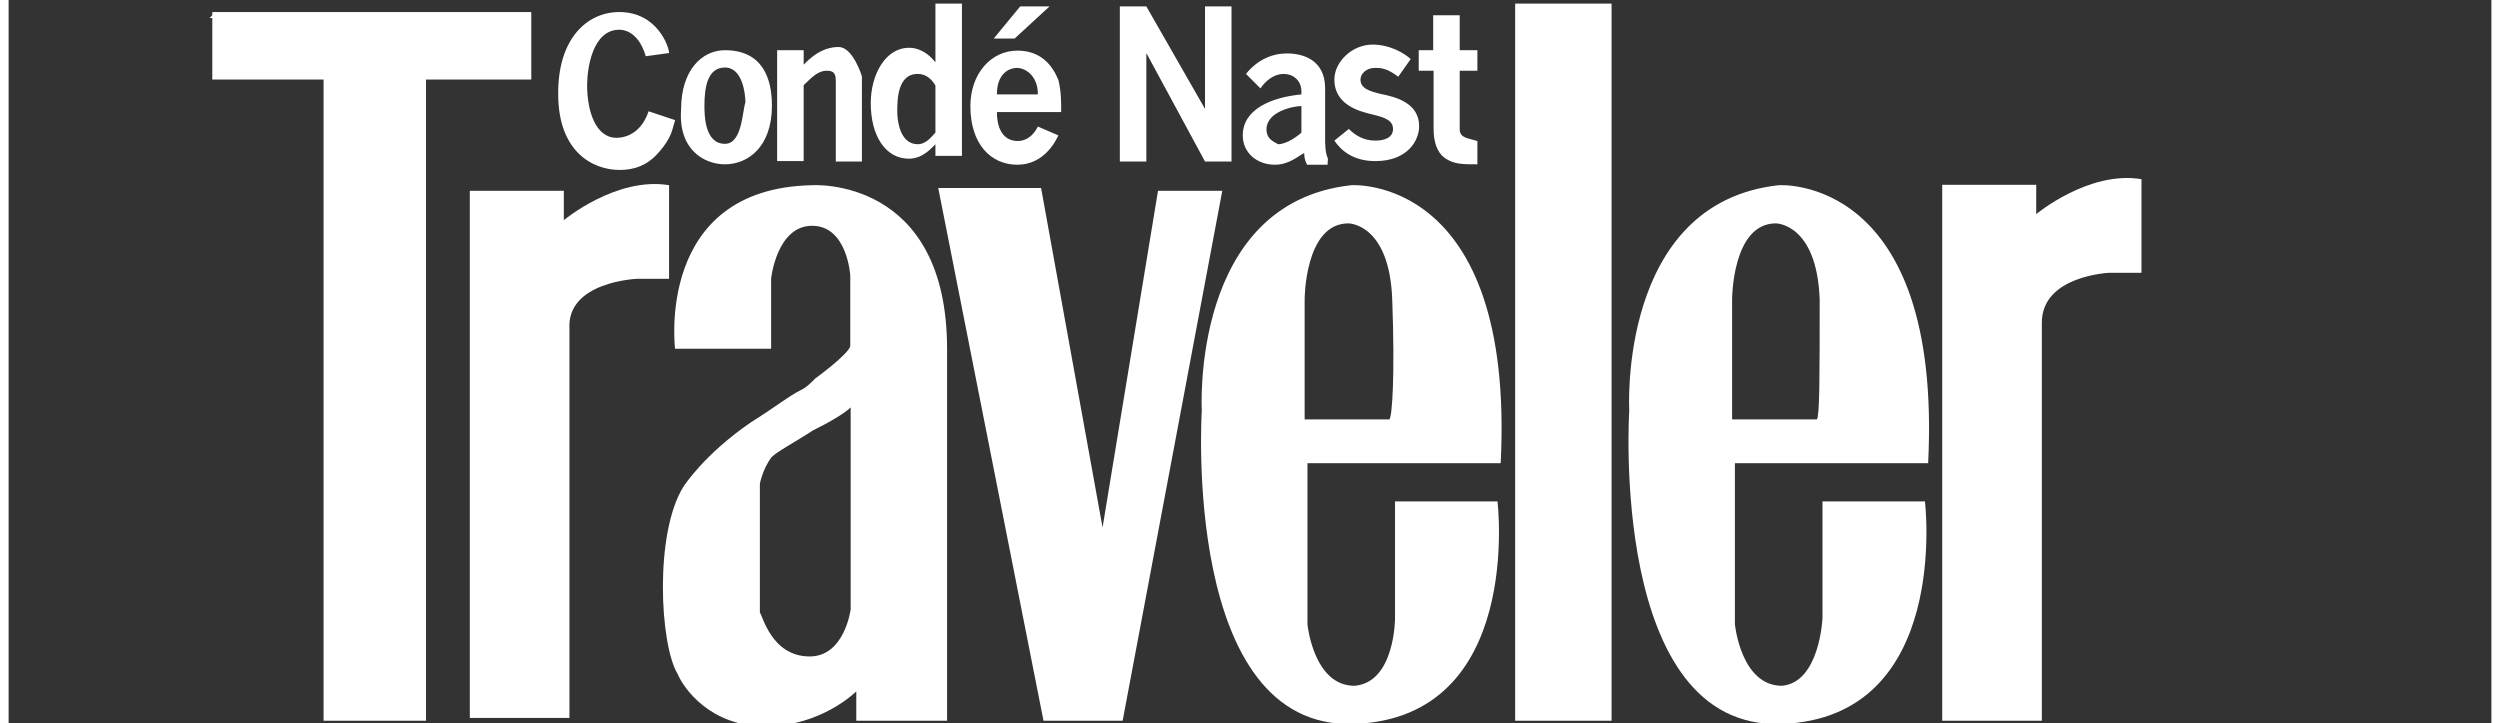
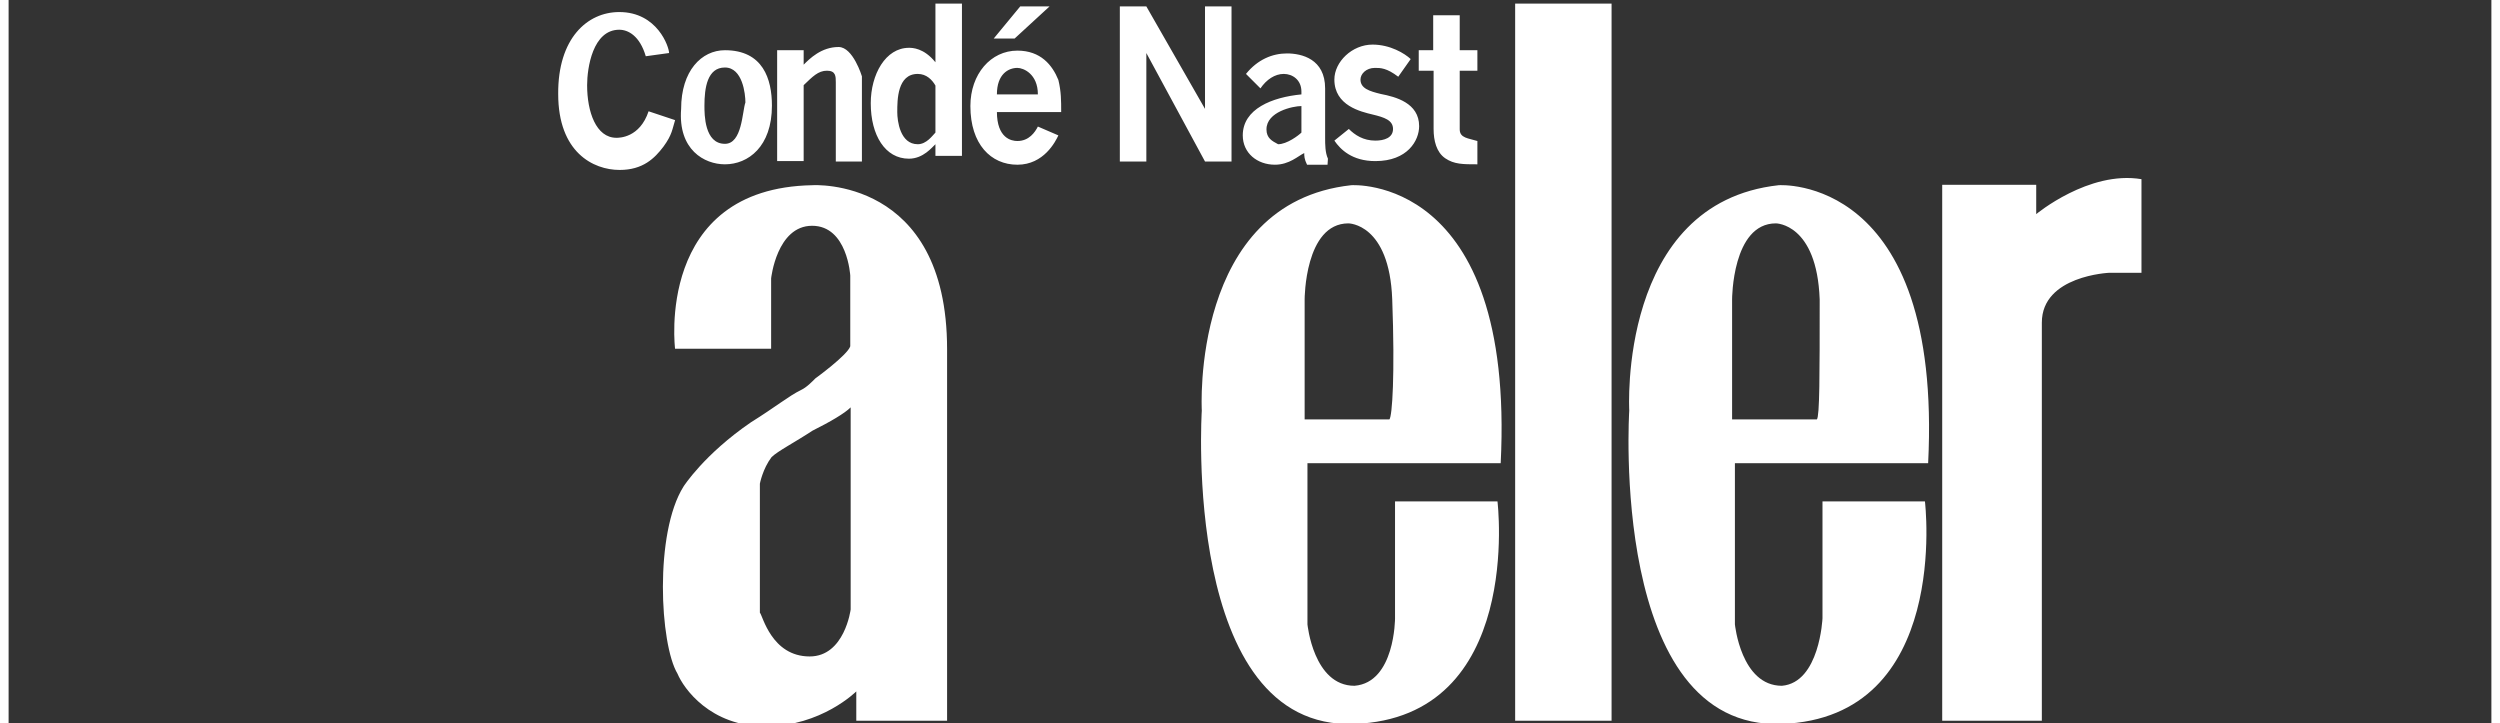
<svg xmlns="http://www.w3.org/2000/svg" viewBox="0 0 618 180" height="35" width="121">
  <rect x="0" y="0" width="618" height="180" fill="#333333" stroke="none" />
-   <path d="M50 4.5h1.5V3L50 4.5z" fill="#FFF" />
-   <path d="M50.7 3v16.8h27.7v159.6h25.5V19.8h26.2V3H50.7z" fill="#FFF" />
-   <path d="M114.9 47.5h23.3v7.3s13.1-10.9 26.2-8.7v23.3h-8s-17.5.7-16.8 12.4v96.9h-24.8V47.5zm116.5-.7H257l15.3 84.5 13.8-83.8h16l-24.8 131.9h-19.7L231.4 46.8z" fill="#FFF" />
  <path d="M345.1 153.9v-29.1h25.5s6.6 53.9-35.7 55.4c-43 1.5-37.9-78-37.9-78s-2.9-51.7 37.2-56.1c0 0 40.8-2.9 37.2 69.2h-48.1v40.1s1.5 15.3 11.7 15.3c10.1-.8 10.1-16.8 10.1-16.8zm-.7-79.4c-.7-18.9-10.9-18.9-10.9-18.9-10.9 0-10.9 18.9-10.9 18.9v29.9h21.1c.7-.8 1.4-11 .7-29.9zm107.1 79.4v-29.1H477s6.6 53.9-35.7 55.4c-43 1.5-37.9-78-37.9-78s-2.9-51.7 37.2-56.1c0 0 40.8-2.9 37.2 69.2h-48.1v40.1s1.5 15.3 11.7 15.3c9.4-.8 10.1-16.8 10.1-16.8zm-.7-79.4c-.7-18.9-10.9-18.9-10.9-18.9-10.9 0-10.9 18.9-10.9 18.9v29.9h21.1c.7-.8.7-11 .7-29.9zM375 179.4h24V.9h-24v178.5zM481.4 46h23.3v7.3s13.1-10.9 26.2-8.7v23.3h-8s-16.8.7-16.8 12.4v99.1h-24.8V46h.1zM165.9 86.9s-5.1-40.1 34.2-40.8c0 0 33.5-2.2 33.5 40.8v92.5H211v-7.3s-8.7 8.7-22.6 8.7c-13.8 0-20.4-9.5-21.9-13.1-4.4-7.3-5.8-35 1.5-46.6 0 0 5.1-8 16.8-16 5.8-3.6 9.5-6.6 12.4-8 1.5-.7 2.9-2.2 3.6-2.9 0 0 8-5.8 8.7-8V68.6s-.7-12.4-9.5-12.4-10.2 13.1-10.2 13.1v17.5h-23.9v.1zm33.5 76.5c8.7 0 10.2-11.7 10.2-11.7v-50.3c-1.5 1.5-5.1 3.6-9.5 5.8-4.4 2.9-8.7 5.1-10.2 6.6-2.2 2.9-2.9 6.6-2.9 6.6v32.1c.7.7 2.9 10.9 12.4 10.9zM158.6 14c-1.5-5.1-4.4-6.6-6.6-6.6-6.6 0-8 9.5-8 13.8 0 6.6 2.2 13.1 7.3 13.1.7 0 5.8 0 8-6.6l6.6 2.2c-.7 2.2-.7 3.6-2.9 6.6-2.2 2.9-5.1 5.8-10.9 5.8-6.6 0-15.3-4.4-15.3-18.9C136.7 9.6 144 3 152 3c9.5 0 12.4 8.7 12.4 10.2l-5.8.8zm19.7 26.9c5.8 0 11.7-4.4 11.7-14.6 0-6.6-2.2-13.8-11.7-13.8-5.8 0-10.9 5.1-10.9 14.6-.8 10.2 5.8 13.8 10.9 13.8zm0-5.1c-5.1 0-5.1-7.3-5.1-9.5 0-4.4.7-9.5 5.1-9.5s5.1 6.6 5.1 8.7c-.8 2.3-.8 10.3-5.1 10.3zm34.2 4.4h-6.6V20.5c0-1.5 0-2.9-2.2-2.9s-3.6 1.5-5.8 3.6v18.9h-6.6V12.5h6.6v3.6c1.5-1.5 4.4-4.4 8.7-4.4 3.6 0 5.8 7.3 5.8 7.3v21.2zm24.8 0V.9h-6.6v14.6c-2.9-3.6-5.8-3.6-6.6-3.6-5.8 0-9.5 6.6-9.5 13.8 0 8 3.6 13.8 9.5 13.8 3.6 0 5.8-2.9 6.6-3.6v2.9h6.6v1.4zm-11-21.8c2.2 0 3.6 1.5 4.4 2.9V33c-.7.7-2.2 2.9-4.4 2.9-4.4 0-5.1-5.8-5.1-8 0-3 0-9.5 5.1-9.5zm24.1-8.8l8.7-8h-7.3l-6.6 8h5.2zM246 27.8c0 6.6 3.6 7.3 5.1 7.3 2.9 0 4.4-2.2 5.1-3.6l5.1 2.2c-.7 1.5-3.6 7.3-10.2 7.3s-11.7-5.1-11.7-14.6c0-8 5.1-13.8 11.7-13.8 5.8 0 8.7 3.6 10.2 7.3.7 2.9.7 5.1.7 8h-16zm10.2-4.3c0-5.1-3.6-6.6-5.1-6.6-2.2 0-5.1 1.5-5.1 6.6h10.2zm27-21.9l14.6 25.5V1.6h6.6v38.6h-6.6l-14.6-27v27h-6.6V1.6h6.6zm45.2 37.9c-.7-1.5-.7-3.6-.7-5.1V22c0-7.3-5.8-8.7-9.5-8.7-3.6 0-7.3 1.5-10.2 5.1l3.6 3.6c1.5-2.2 3.6-3.6 5.8-3.6s4.4 1.5 4.4 4.4v.7c-7.3.7-14.6 3.6-14.6 10.2 0 4.4 3.6 7.3 8 7.3 3.6 0 5.8-2.2 7.3-2.9 0 .7 0 1.5.7 2.9h5.1l.1-1.5zm-15.3-7.3c0-4.4 6.6-5.8 8.7-5.8V33c-.7.7-3.6 2.9-5.8 2.9-1.5-.8-2.9-1.5-2.9-3.7zm32.8-13.1c-2.9-2.2-4.4-2.2-5.8-2.2-2.2 0-3.6 1.5-3.6 2.9 0 2.2 2.2 2.9 5.1 3.6 3.6.7 9.5 2.2 9.5 8 0 3.6-2.9 8.7-10.9 8.7-5.8 0-8.7-2.9-10.2-5.1l3.6-2.9c1.5 1.5 3.6 2.9 6.6 2.9 2.2 0 4.4-.7 4.4-2.9s-2.2-2.9-5.1-3.6c-2.9-.7-9.5-2.2-9.5-8.7 0-4.4 4.4-8.7 9.5-8.7 4.4 0 8 2.2 9.5 3.6l-3.1 4.4zm15.3-15.3v8.7h4.4v5.1h-4.4v14.6c0 2.2 2.2 2.2 4.4 2.9v5.8c-3.6 0-5.8 0-8-1.5s-2.9-4.4-2.9-7.3V17.6H351v-5.1h3.6V3.8h6.6z" fill="#FFF" />
</svg>